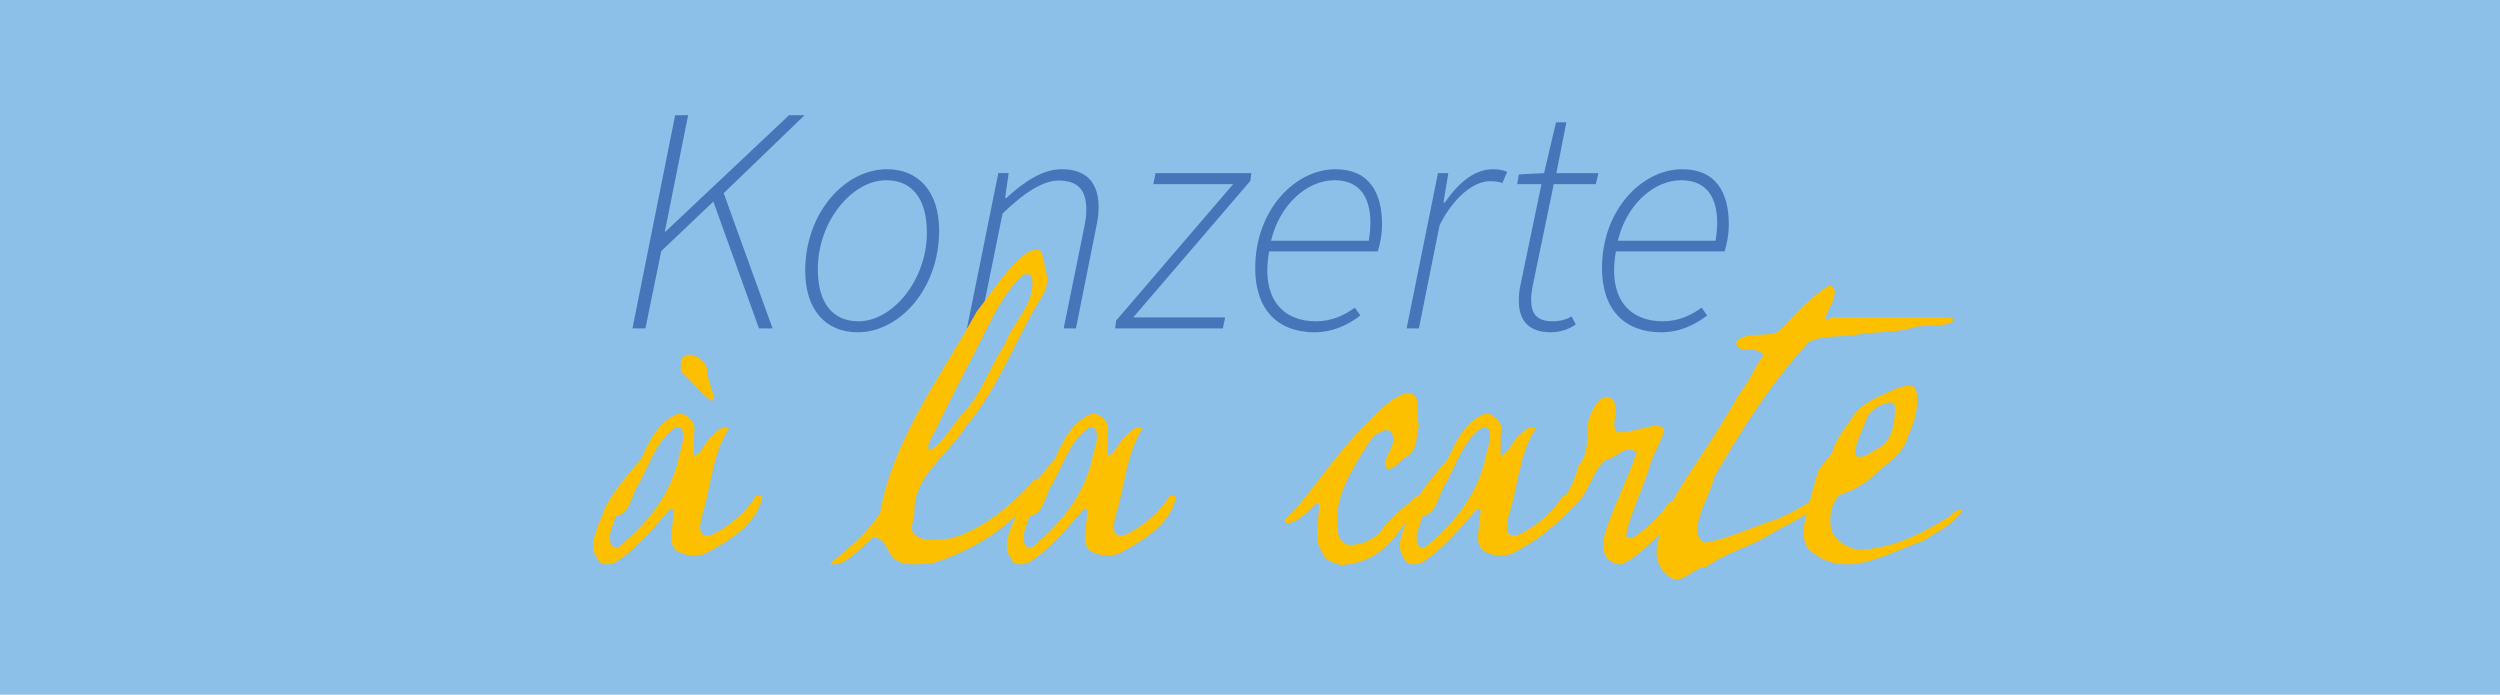
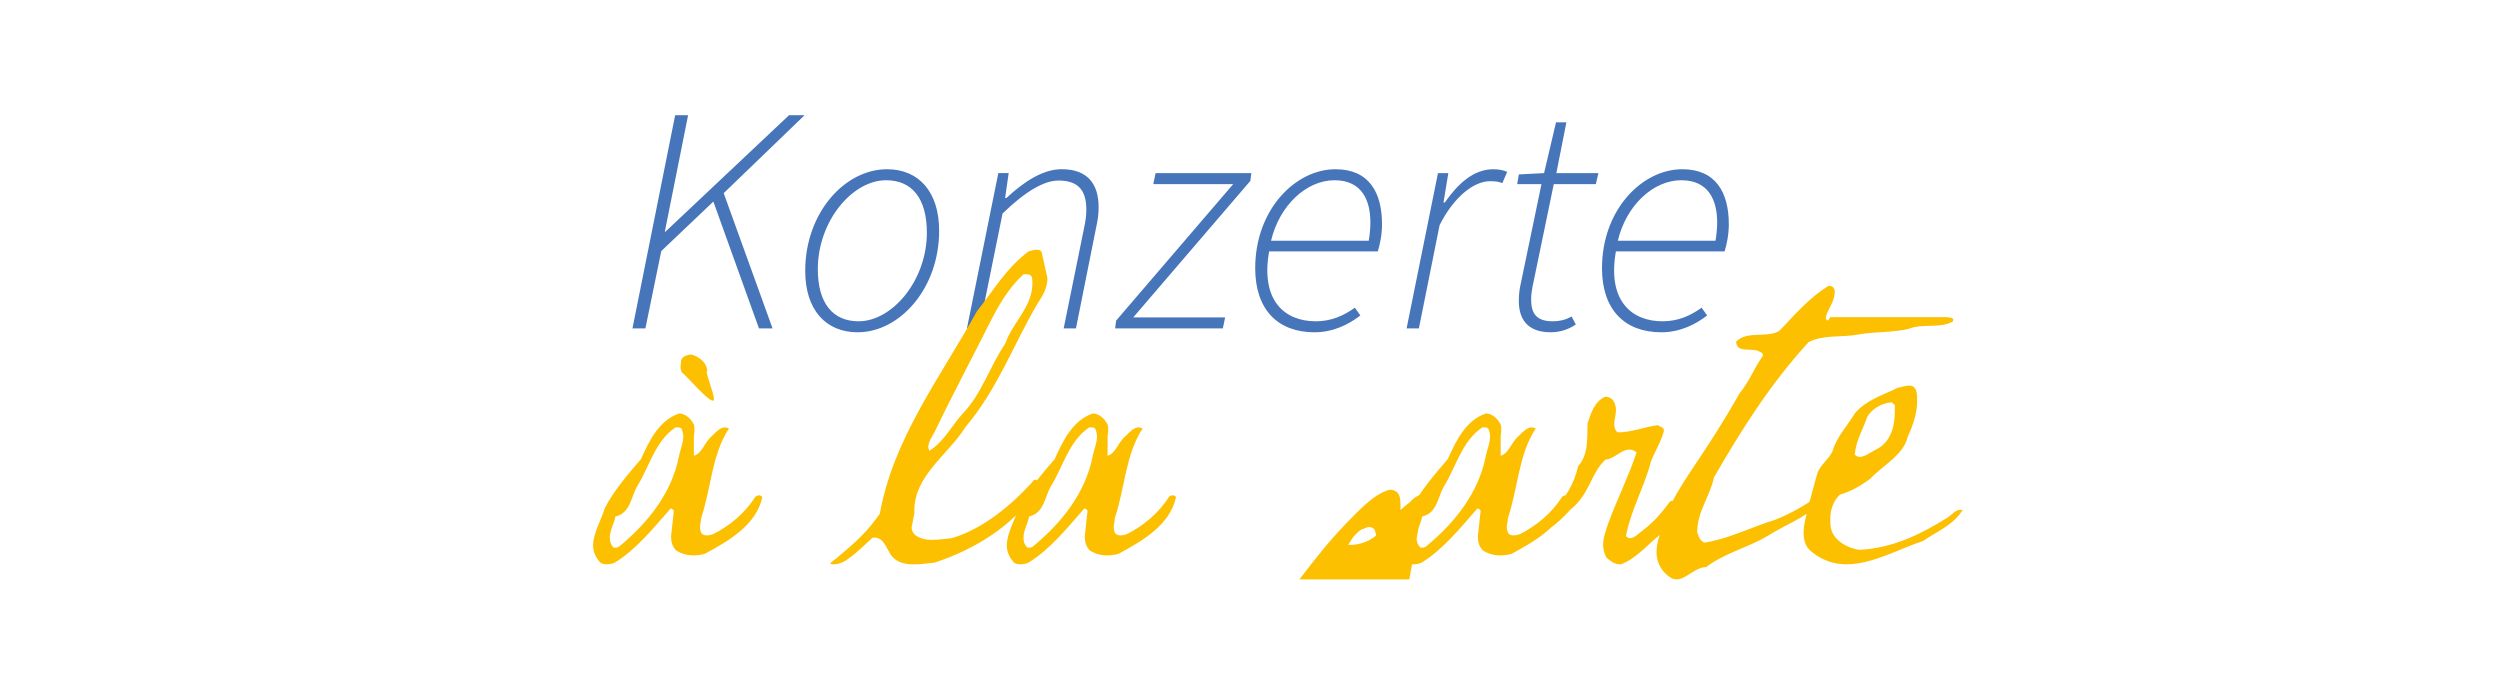
<svg xmlns="http://www.w3.org/2000/svg" version="1.1" viewBox="0 0 1400 389">
  <defs>
    <style>
      .st0 {
        fill: none;
      }

      .st1 {
        fill: #fcc000;
      }

      .st2 {
        fill: #4775ba;
      }

      .st3 {
        isolation: isolate;
      }

      .st4 {
        mix-blend-mode: multiply;
      }

      .st5 {
        clip-path: url(#clippath-1);
      }

      .st6 {
        clip-path: url(#clippath-3);
      }

      .st7 {
        clip-path: url(#clippath-2);
      }

      .st8 {
        fill: #8cc0e8;
      }

      .st9 {
        clip-path: url(#clippath);
      }
    </style>
    <clipPath id="clippath">
      <rect class="st0" width="1400" height="389" />
    </clipPath>
    <clipPath id="clippath-1">
-       <rect class="st0" width="1400" height="389" />
-     </clipPath>
+       </clipPath>
    <clipPath id="clippath-2">
      <rect class="st0" x="-11.67" y="-1.62" width="1423.33" height="390.82" />
    </clipPath>
    <clipPath id="clippath-3">
      <rect class="st0" x="332.14" y="64.52" width="767.03" height="259.93" />
    </clipPath>
  </defs>
  <g class="st3">
    <g id="Ebene_1">
      <g class="st9">
        <g class="st5">
          <g class="st4">
            <g class="st7">
              <rect class="st8" width="1400" height="389" />
            </g>
          </g>
        </g>
      </g>
      <g class="st6">
        <path class="st2" d="M905.99,134.81c4.71-19.93,19.93-33.88,35.51-33.88s20.11,11.59,20.11,23.55c0,3.8-.36,6.88-.91,10.33h-54.71ZM930.27,186.08c10.51,0,19.2-4.35,25.73-9.42l-3.08-4.35c-6.34,4.53-13.22,7.61-21.92,7.61-17.39,0-30.98-11.59-26.09-39.13h60.87c1.09-3.62,2.36-9.06,2.36-15.22,0-17.75-7.25-30.8-26.09-30.8-22.28,0-44.93,22.46-44.93,55.44,0,23.37,12.86,35.87,33.15,35.87M868.31,186.08c6.16,0,10.87-2.17,14.13-4.35l-2.36-4.53c-2.9,1.81-6.7,2.72-10.51,2.72-9.06,0-12.14-4.17-12.14-12.32,0-2.36.36-4.53.72-6.7l11.96-57.79h23.55l1.45-6.16h-23.55l5.62-28.44h-5.8l-6.7,28.44-14.13.72-.91,5.43h13.59l-11.96,57.43c-.54,2.9-.72,5.25-.72,8.15,0,9.6,4.53,17.39,17.75,17.39M787.7,183.9h6.88l11.59-57.79c7.79-15.58,19.02-24.64,28.26-24.64,3.26,0,5.25.36,6.88,1.09l2.72-6.34c-2.54-1.09-5.43-1.45-7.79-1.45-11.23,0-19.93,8.33-27.17,18.66h-.72l2.72-16.49h-5.8l-17.57,86.96ZM711.79,134.81c4.71-19.93,19.93-33.88,35.51-33.88s20.11,11.59,20.11,23.55c0,3.8-.36,6.88-.91,10.33h-54.71ZM736.07,186.08c10.51,0,19.2-4.35,25.73-9.42l-3.08-4.35c-6.34,4.53-13.22,7.61-21.92,7.61-17.39,0-30.98-11.59-26.09-39.13h60.87c1.09-3.62,2.36-9.06,2.36-15.22,0-17.75-7.25-30.8-26.09-30.8-22.28,0-44.93,22.46-44.93,55.44,0,23.37,12.86,35.87,33.15,35.87M624.47,183.9h60.33l1.27-6.16h-51.45l65.58-76.45.54-4.35h-53.62l-1.27,6.16h44.75l-65.58,76.45-.54,4.35ZM541.5,183.9h6.88l13.04-64.31c13.22-12.86,23.55-18.48,31.34-18.48,11.05,0,15.58,5.43,15.58,16.3,0,3.44-.36,5.98-1.45,11.23l-11.23,55.25h6.88l11.23-56.16c1.09-5.07,1.45-7.43,1.45-11.78,0-12.5-5.8-21.2-20.65-21.2-10.51,0-21.01,6.88-30.98,16.12h-.72l1.99-13.95h-5.8l-17.57,86.96ZM480.81,179.92c-14.49,0-22.83-10.15-22.83-29.17,0-26.99,19.38-49.82,38.23-49.82,14.49,0,22.83,10.15,22.83,29.35,0,26.81-19.38,49.64-38.23,49.64M480.27,186.08c23.55,0,45.65-24.46,45.65-56.89,0-21.74-11.41-34.42-29.17-34.42-23.73,0-45.83,24.46-45.83,56.89,0,21.92,11.59,34.42,29.35,34.42M354.18,183.9h7.25l8.88-43.3,29.17-27.72,25.54,71.02h7.61l-27.36-75.73,45.29-43.66h-8.7l-69.2,65.22h-.36l13.04-65.22h-7.25l-23.91,119.39Z" />
-         <path class="st1" d="M1061.13,227.17v2.18c0,9.04-1.87,18.4-11.23,22.76-2.49,1.25-5.61,3.74-8.42,3.74-.94,0-1.87-.31-2.81-1.25.62-7.8,4.68-14.34,7.17-21.51,2.81-4.37,8.11-7.48,13.72-7.8.31.94,1.56.94,1.56,1.87M1099.17,285.47h-1.25c-3.12,0-4.99,3.12-7.8,4.68-14.97,9.35-30.56,16.84-48.95,17.77-6.55-.94-14.66-5.3-15.9-12.47-.31-1.56-.31-3.12-.31-4.68,0-5.3,1.56-9.98,5.3-13.72,6.24-1.87,11.85-4.99,17.15-9.04,7.17-7.48,18.71-13.41,20.89-23.39,2.81-5.92,5.3-13.1,5.3-19.96,0-2.18,0-4.05-.62-6.24-.94-1.87-2.18-2.49-3.74-2.49-2.18,0-4.68.94-6.55,1.25-8.11,4.05-17.77,6.86-24.01,14.34-4.37,7.17-10.29,13.41-12.47,21.2-2.18,4.68-7.48,8.11-8.73,13.1-2.18,7.8-5.61,20.58-5.61,21.51-.94,3.43-1.87,7.17-1.87,10.91,0,4.05.94,8.11,4.68,10.91,6.24,4.99,12.78,6.86,19.33,6.86,14.66,0,29.62-8.73,43.03-13.1,7.48-5.3,16.84-8.73,22.14-17.46M1093.56,180.08l.31-.94c0-1.56-2.81-1.25-4.05-1.56h-64.86c-.62,1.25-1.25,1.87-1.56,1.87-.62,0-.94-.94-.94-1.87,1.25-4.99,4.99-8.42,4.99-14.34,0-1.87-1.25-3.12-2.81-3.12-.31,0-.94,0-1.25.31-9.35,5.92-16.84,14.03-24.94,22.76l-2.18,2.18c-6.86,4.05-18.08-.31-24.01,5.92,0,6.55,8.42,3.43,12.47,5.3.94.62,2.49.94,2.49,2.18,0,.31,0,.62-.31.94-4.68,6.55-7.48,14.34-12.78,20.58-18.71,33.05-30.25,45.84-38.35,62.05-2.18,8.11-8.11,17.77-8.11,26.82,0,4.68,1.56,9.35,6.55,13.41,1.56,1.25,3.12,1.87,4.68,1.87,5.3,0,10.29-6.86,16.53-6.86,10.6-8.11,23.7-10.91,34.92-17.77,9.35-5.92,19.64-9.35,28.06-17.46l1.25-3.12c0-.62-.31-1.25-1.56-1.56-7.48,5.61-15.59,9.98-24.01,13.41-13.41,4.05-25.57,10.6-39.6,12.78-2.49-.94-3.43-3.74-4.05-5.92,0-11.54,7.17-19.96,9.35-30.56,15.28-26.5,31.8-52.7,53.01-75.77,8.11-4.37,19.02-2.49,28.37-4.37,8.73-1.56,18.71-.94,27.75-3.12,7.48-3.12,17.46,0,24.63-4.05M934.54,281.73c-6.55,8.73-9.98,11.85-18.08,18.08-1.25.94-2.49,1.56-3.74,1.56-.62,0-1.56-.31-2.18-1.25,2.81-14.66,10.29-27.44,14.03-41.78,2.18-5.61,5.61-10.91,7.17-16.84v-.62c0-1.87-2.18-1.56-3.12-2.81-7.8.94-14.66,4.05-22.76,4.05-1.56-1.25-1.87-3.12-1.87-4.68,0-2.49.94-4.99.94-7.8,0-.94,0-1.56-.31-2.49-.62-2.81-2.49-4.99-5.61-4.99-5.92,2.49-8.11,9.04-9.98,14.97-.31,9.04.62,17.15-5.3,24.01-4.37,19.33-18.4,29.62-32.12,38.04-2.18,1.25-5.61,4.68-5.61,5.92,0,.31.31.62.94.62,1.25,0,3.74-.94,8.42-3.12l1.87-.94c7.48-3.43,12.78-5.92,22.14-16.21,11.23-9.04,10.91-19.64,19.64-28.06,4.99-.31,8.73-5.61,13.41-5.61,1.25,0,2.49.31,4.05,1.56-4.37,13.41-10.91,26.19-15.9,39.91-1.25,3.74-2.81,7.8-2.81,11.85,0,2.49.62,4.99,1.87,7.17,2.18,1.87,4.37,3.74,7.48,3.74h.62c9.35-3.43,15.9-12.47,24.32-18.4,4.68-2.49,6.55-7.8,6.55-11.85,0-2.81-.94-5.3-2.18-5.3-.62,0-1.25.31-1.87,1.25M833.83,240.89c.31,1.25.62,2.18.62,3.43,0,4.05-1.87,7.8-2.49,11.54-4.05,19.96-16.84,36.48-33.05,49.89-.62.62-1.56.94-2.49.94h-.94c-1.87-1.87-2.18-3.74-2.18-5.61,0-4.05,2.49-8.11,3.12-11.85,8.42-1.87,8.73-10.91,12.16-16.84,6.86-10.91,9.98-25.26,21.51-33.05h1.56c.94,0,1.87.31,2.18,1.56M878.73,278.3c-.62-.62-1.25-.94-1.87-.94s-1.56.31-2.18.94c-5.3,8.73-14.66,16.53-23.7,20.89-.94.31-2.18.62-3.43.62s-2.49-.31-3.12-1.56c-.31-.94-.62-1.87-.62-2.81,0-1.87.62-3.74.62-5.3,5.61-16.53,5.92-35.55,15.59-50.2-.62-.31-1.56-.62-2.18-.62-2.49,0-4.68,2.18-6.55,4.05l-.62.62c-4.37,3.43-5.61,9.98-10.29,11.23v-11.54c.31-.94.31-2.18.31-3.12s0-1.87-.31-2.81c-1.56-3.12-4.37-5.92-8.11-6.24-11.54,3.74-17.15,15.9-21.51,25.57-7.48,8.73-15.28,17.77-20.27,27.44-1.87,6.55-6.55,14.03-6.55,20.89,0,3.43,1.25,6.55,4.05,9.67.94.62,2.18.94,3.43.94,1.56,0,3.43-.31,4.68-.94,12.16-7.48,21.83-19.64,31.18-30.25h.31c.62,0,1.25.62,1.56,1.25l-1.56,14.34c0,2.81.62,5.61,2.81,7.8,2.81,1.87,6.24,2.81,9.67,2.81,2.18,0,4.68-.31,6.55-.94,13.1-7.17,28.69-15.9,32.12-31.8M796.73,282.36c1.56-1.56,2.18-2.81,2.18-3.74,0-1.25-.62-1.87-1.87-1.87-1.56,0-3.74.94-6.24,3.12-.62.62-.94,1.25-1.56,1.56-.62.62-.94.94-1.56,1.25-5.92,4.99-5.92,5.3-9.35,8.73-.94.94-2.18,2.18-3.74,4.05-3.74,5.92-11.23,9.67-18.08,9.67h-1.56c-3.12-.94-5.3-3.74-5.61-6.55-.31-2.49-.62-4.68-.62-7.17,0-15.28,8.11-28.06,15.9-40.54l2.81-4.37c1.87-1.87,3.43-4.05,5.92-4.68.94-.31,1.87-.94,3.12-.94.94,0,1.87.31,2.81,1.25.62,1.25.94,2.49.94,3.74,0,4.99-4.37,9.04-4.37,13.41,0,1.25.31,2.18.94,3.43,5.3,0,6.86-5.61,11.85-7.48,5.3-4.37,4.37-11.23,5.92-17.15-.62-1.56-.62-3.12-.62-4.99v-4.68c0-4.37-.62-8.42-6.24-8.42-9.35,2.81-17.15,11.85-24.32,19.02-19.02,19.64-31.18,40.22-43.65,51.76-.31.31-.31.62-.31.94,0,.62.62,1.25,1.87,1.25,2.18,0,6.55-1.87,12.78-8.11.94-.94,2.18-2.81,3.43-2.81.31,0,.94.31,1.25.62,0,4.68-1.25,10.6-1.25,15.9,0,4.37.94,8.42,3.43,11.54,1.56,4.37,5.92,4.68,9.35,6.24,14.34,0,26.82-8.42,34.3-20.58,7.17-7.8,3.74-4.68,12.16-13.41M613.7,240.89c.31,1.25.62,2.18.62,3.43,0,4.05-1.87,7.8-2.49,11.54-4.05,19.96-16.84,36.48-33.05,49.89-.62.62-1.56.94-2.49.94h-.94c-1.87-1.87-2.18-3.74-2.18-5.61,0-4.05,2.49-8.11,3.12-11.85,8.42-1.87,8.73-10.91,12.16-16.84,6.86-10.91,9.98-25.26,21.51-33.05h1.56c.94,0,1.87.31,2.18,1.56M658.6,278.3c-.62-.62-1.25-.94-1.87-.94s-1.56.31-2.18.94c-5.3,8.73-14.66,16.53-23.7,20.89-.94.31-2.18.62-3.43.62s-2.49-.31-3.12-1.56c-.31-.94-.62-1.87-.62-2.81,0-1.87.62-3.74.62-5.3,5.61-16.53,5.92-35.55,15.59-50.2-.62-.31-1.56-.62-2.18-.62-2.49,0-4.68,2.18-6.55,4.05l-.62.62c-4.37,3.43-5.61,9.98-10.29,11.23v-11.54c.31-.94.31-2.18.31-3.12s0-1.87-.31-2.81c-1.56-3.12-4.37-5.92-8.11-6.24-11.54,3.74-17.15,15.9-21.51,25.57-7.48,8.73-15.28,17.77-20.27,27.44-1.87,6.55-6.55,14.03-6.55,20.89,0,3.43,1.25,6.55,4.05,9.67.94.62,2.18.94,3.43.94,1.56,0,3.43-.31,4.68-.94,12.16-7.48,21.83-19.64,31.18-30.25h.31c.62,0,1.25.62,1.56,1.25l-1.56,14.34c0,2.81.62,5.61,2.81,7.8,2.81,1.87,6.24,2.81,9.67,2.81,2.18,0,4.68-.31,6.55-.94,13.1-7.17,28.69-15.9,32.12-31.8M577.84,155.14c.31,1.25.31,2.18.31,3.43,0,13.41-11.23,22.14-15.28,33.99-8.73,12.78-13.1,28.06-23.7,38.98-6.55,7.17-10.29,15.59-18.71,20.89-.31-.62-.62-1.56-.62-2.18,0-2.81,2.49-6.24,3.74-8.73,9.98-20.89,20.89-41.16,31.18-61.74,4.99-9.67,10.29-18.71,18.4-26.19h1.56c1.56,0,2.49.31,3.12,1.56M583.45,141.73c-.31-1.56-1.56-1.87-2.81-1.87-1.56,0-3.43.62-4.68.94-12.16,9.04-19.64,21.83-29,33.68-20.27,36.79-46.77,71.09-54.25,113.19-7.48,10.6-12.78,15.28-24.63,25.26-.94.62-1.87,1.25-2.81,2.18l-.31.31c0,.31.62.62,1.87.62,2.18,0,5.61-.94,8.11-3.12,2.81-1.87,4.37-3.12,13.72-11.85h1.25c5.3,0,6.86,7.17,9.67,10.6,3.12,3.43,7.48,4.37,12.16,4.37,4.05,0,7.8-.62,11.54-.94,21.83-7.17,43.97-20.27,57.06-40.22.31-1.25,1.56-3.12,1.56-4.37,0-.62-.31-.94-.94-1.56l-.94-.31c-.62,0-1.56.31-1.87,1.25-12.16,13.41-28.06,26.5-45.21,31.49-3.43.31-7.17.94-10.91.94-3.43,0-6.86-.62-9.67-2.81-1.25-1.25-1.87-2.81-1.87-4.05l1.56-8.11v-1.56c0-19.64,19.02-31.18,28.69-46.77,17.77-20.89,26.82-46.15,40.22-68.91l.62-.94c2.18-3.43,4.99-7.8,4.99-13.41l-3.12-14.03ZM382.03,240.89c.31,1.25.62,2.18.62,3.43,0,4.05-1.87,7.8-2.49,11.54-4.05,19.96-16.84,36.48-33.05,49.89-.62.62-1.56.94-2.49.94h-.94c-1.87-1.87-2.18-3.74-2.18-5.61,0-4.05,2.49-8.11,3.12-11.85,8.42-1.87,8.73-10.91,12.16-16.84,6.86-10.91,9.98-25.26,21.51-33.05h1.56c.94,0,1.87.31,2.18,1.56M426.93,278.3c-.62-.62-1.25-.94-1.87-.94s-1.56.31-2.18.94c-5.3,8.73-14.66,16.53-23.7,20.89-.94.31-2.18.62-3.43.62s-2.49-.31-3.12-1.56c-.31-.94-.62-1.87-.62-2.81,0-1.87.62-3.74.62-5.3,5.61-16.53,5.92-35.55,15.59-50.2-.62-.31-1.56-.62-2.18-.62-2.49,0-4.68,2.18-6.55,4.05l-.62.62c-4.37,3.43-5.61,9.98-10.29,11.23v-11.54c.31-.94.31-2.18.31-3.12s0-1.87-.31-2.81c-1.56-3.12-4.37-5.92-8.11-6.24-11.54,3.74-17.15,15.9-21.51,25.57-7.48,8.73-15.28,17.77-20.27,27.44-1.87,6.55-6.55,14.03-6.55,20.89,0,3.43,1.25,6.55,4.05,9.67.94.62,2.18.94,3.43.94,1.56,0,3.43-.31,4.68-.94,12.16-7.48,21.83-19.64,31.18-30.25h.31c.62,0,1.25.62,1.56,1.25l-1.56,14.34c0,2.81.62,5.61,2.81,7.8,2.81,1.87,6.24,2.81,9.67,2.81,2.18,0,4.68-.31,6.55-.94,13.1-7.17,28.69-15.9,32.12-31.8M399.49,224.36c.31,0,.31-.31.31-.94,0-3.12-4.05-12.78-4.05-15.28l.31-.62c-.31-4.37-4.37-7.8-9.04-9.04-2.18.31-4.99.94-5.61,3.43l-.31,3.74c0,.94.31,2.18.94,3.12,2.49,1.56,14.03,15.59,17.15,15.59h.31Z" />
+         <path class="st1" d="M1061.13,227.17v2.18c0,9.04-1.87,18.4-11.23,22.76-2.49,1.25-5.61,3.74-8.42,3.74-.94,0-1.87-.31-2.81-1.25.62-7.8,4.68-14.34,7.17-21.51,2.81-4.37,8.11-7.48,13.72-7.8.31.94,1.56.94,1.56,1.87M1099.17,285.47h-1.25c-3.12,0-4.99,3.12-7.8,4.68-14.97,9.35-30.56,16.84-48.95,17.77-6.55-.94-14.66-5.3-15.9-12.47-.31-1.56-.31-3.12-.31-4.68,0-5.3,1.56-9.98,5.3-13.72,6.24-1.87,11.85-4.99,17.15-9.04,7.17-7.48,18.71-13.41,20.89-23.39,2.81-5.92,5.3-13.1,5.3-19.96,0-2.18,0-4.05-.62-6.24-.94-1.87-2.18-2.49-3.74-2.49-2.18,0-4.68.94-6.55,1.25-8.11,4.05-17.77,6.86-24.01,14.34-4.37,7.17-10.29,13.41-12.47,21.2-2.18,4.68-7.48,8.11-8.73,13.1-2.18,7.8-5.61,20.58-5.61,21.51-.94,3.43-1.87,7.17-1.87,10.91,0,4.05.94,8.11,4.68,10.91,6.24,4.99,12.78,6.86,19.33,6.86,14.66,0,29.62-8.73,43.03-13.1,7.48-5.3,16.84-8.73,22.14-17.46M1093.56,180.08l.31-.94c0-1.56-2.81-1.25-4.05-1.56h-64.86c-.62,1.25-1.25,1.87-1.56,1.87-.62,0-.94-.94-.94-1.87,1.25-4.99,4.99-8.42,4.99-14.34,0-1.87-1.25-3.12-2.81-3.12-.31,0-.94,0-1.25.31-9.35,5.92-16.84,14.03-24.94,22.76l-2.18,2.18c-6.86,4.05-18.08-.31-24.01,5.92,0,6.55,8.42,3.43,12.47,5.3.94.62,2.49.94,2.49,2.18,0,.31,0,.62-.31.94-4.68,6.55-7.48,14.34-12.78,20.58-18.71,33.05-30.25,45.84-38.35,62.05-2.18,8.11-8.11,17.77-8.11,26.82,0,4.68,1.56,9.35,6.55,13.41,1.56,1.25,3.12,1.87,4.68,1.87,5.3,0,10.29-6.86,16.53-6.86,10.6-8.11,23.7-10.91,34.92-17.77,9.35-5.92,19.64-9.35,28.06-17.46l1.25-3.12c0-.62-.31-1.25-1.56-1.56-7.48,5.61-15.59,9.98-24.01,13.41-13.41,4.05-25.57,10.6-39.6,12.78-2.49-.94-3.43-3.74-4.05-5.92,0-11.54,7.17-19.96,9.35-30.56,15.28-26.5,31.8-52.7,53.01-75.77,8.11-4.37,19.02-2.49,28.37-4.37,8.73-1.56,18.71-.94,27.75-3.12,7.48-3.12,17.46,0,24.63-4.05M934.54,281.73c-6.55,8.73-9.98,11.85-18.08,18.08-1.25.94-2.49,1.56-3.74,1.56-.62,0-1.56-.31-2.18-1.25,2.81-14.66,10.29-27.44,14.03-41.78,2.18-5.61,5.61-10.91,7.17-16.84v-.62c0-1.87-2.18-1.56-3.12-2.81-7.8.94-14.66,4.05-22.76,4.05-1.56-1.25-1.87-3.12-1.87-4.68,0-2.49.94-4.99.94-7.8,0-.94,0-1.56-.31-2.49-.62-2.81-2.49-4.99-5.61-4.99-5.92,2.49-8.11,9.04-9.98,14.97-.31,9.04.62,17.15-5.3,24.01-4.37,19.33-18.4,29.62-32.12,38.04-2.18,1.25-5.61,4.68-5.61,5.92,0,.31.31.62.94.62,1.25,0,3.74-.94,8.42-3.12l1.87-.94c7.48-3.43,12.78-5.92,22.14-16.21,11.23-9.04,10.91-19.64,19.64-28.06,4.99-.31,8.73-5.61,13.41-5.61,1.25,0,2.49.31,4.05,1.56-4.37,13.41-10.91,26.19-15.9,39.91-1.25,3.74-2.81,7.8-2.81,11.85,0,2.49.62,4.99,1.87,7.17,2.18,1.87,4.37,3.74,7.48,3.74h.62c9.35-3.43,15.9-12.47,24.32-18.4,4.68-2.49,6.55-7.8,6.55-11.85,0-2.81-.94-5.3-2.18-5.3-.62,0-1.25.31-1.87,1.25M833.83,240.89c.31,1.25.62,2.18.62,3.43,0,4.05-1.87,7.8-2.49,11.54-4.05,19.96-16.84,36.48-33.05,49.89-.62.62-1.56.94-2.49.94h-.94c-1.87-1.87-2.18-3.74-2.18-5.61,0-4.05,2.49-8.11,3.12-11.85,8.42-1.87,8.73-10.91,12.16-16.84,6.86-10.91,9.98-25.26,21.51-33.05h1.56c.94,0,1.87.31,2.18,1.56M878.73,278.3c-.62-.62-1.25-.94-1.87-.94s-1.56.31-2.18.94c-5.3,8.73-14.66,16.53-23.7,20.89-.94.31-2.18.62-3.43.62s-2.49-.31-3.12-1.56c-.31-.94-.62-1.87-.62-2.81,0-1.87.62-3.74.62-5.3,5.61-16.53,5.92-35.55,15.59-50.2-.62-.31-1.56-.62-2.18-.62-2.49,0-4.68,2.18-6.55,4.05l-.62.62c-4.37,3.43-5.61,9.98-10.29,11.23v-11.54c.31-.94.31-2.18.31-3.12s0-1.87-.31-2.81c-1.56-3.12-4.37-5.92-8.11-6.24-11.54,3.74-17.15,15.9-21.51,25.57-7.48,8.73-15.28,17.77-20.27,27.44-1.87,6.55-6.55,14.03-6.55,20.89,0,3.43,1.25,6.55,4.05,9.67.94.62,2.18.94,3.43.94,1.56,0,3.43-.31,4.68-.94,12.16-7.48,21.83-19.64,31.18-30.25h.31c.62,0,1.25.62,1.56,1.25l-1.56,14.34c0,2.81.62,5.61,2.81,7.8,2.81,1.87,6.24,2.81,9.67,2.81,2.18,0,4.68-.31,6.55-.94,13.1-7.17,28.69-15.9,32.12-31.8M796.73,282.36c1.56-1.56,2.18-2.81,2.18-3.74,0-1.25-.62-1.87-1.87-1.87-1.56,0-3.74.94-6.24,3.12-.62.62-.94,1.25-1.56,1.56-.62.62-.94.94-1.56,1.25-5.92,4.99-5.92,5.3-9.35,8.73-.94.94-2.18,2.18-3.74,4.05-3.74,5.92-11.23,9.67-18.08,9.67h-1.56l2.81-4.37c1.87-1.87,3.43-4.05,5.92-4.68.94-.31,1.87-.94,3.12-.94.94,0,1.87.31,2.81,1.25.62,1.25.94,2.49.94,3.74,0,4.99-4.37,9.04-4.37,13.41,0,1.25.31,2.18.94,3.43,5.3,0,6.86-5.61,11.85-7.48,5.3-4.37,4.37-11.23,5.92-17.15-.62-1.56-.62-3.12-.62-4.99v-4.68c0-4.37-.62-8.42-6.24-8.42-9.35,2.81-17.15,11.85-24.32,19.02-19.02,19.64-31.18,40.22-43.65,51.76-.31.31-.31.62-.31.94,0,.62.62,1.25,1.87,1.25,2.18,0,6.55-1.87,12.78-8.11.94-.94,2.18-2.81,3.43-2.81.31,0,.94.31,1.25.62,0,4.68-1.25,10.6-1.25,15.9,0,4.37.94,8.42,3.43,11.54,1.56,4.37,5.92,4.68,9.35,6.24,14.34,0,26.82-8.42,34.3-20.58,7.17-7.8,3.74-4.68,12.16-13.41M613.7,240.89c.31,1.25.62,2.18.62,3.43,0,4.05-1.87,7.8-2.49,11.54-4.05,19.96-16.84,36.48-33.05,49.89-.62.62-1.56.94-2.49.94h-.94c-1.87-1.87-2.18-3.74-2.18-5.61,0-4.05,2.49-8.11,3.12-11.85,8.42-1.87,8.73-10.91,12.16-16.84,6.86-10.91,9.98-25.26,21.51-33.05h1.56c.94,0,1.87.31,2.18,1.56M658.6,278.3c-.62-.62-1.25-.94-1.87-.94s-1.56.31-2.18.94c-5.3,8.73-14.66,16.53-23.7,20.89-.94.31-2.18.62-3.43.62s-2.49-.31-3.12-1.56c-.31-.94-.62-1.87-.62-2.81,0-1.87.62-3.74.62-5.3,5.61-16.53,5.92-35.55,15.59-50.2-.62-.31-1.56-.62-2.18-.62-2.49,0-4.68,2.18-6.55,4.05l-.62.62c-4.37,3.43-5.61,9.98-10.29,11.23v-11.54c.31-.94.31-2.18.31-3.12s0-1.87-.31-2.81c-1.56-3.12-4.37-5.92-8.11-6.24-11.54,3.74-17.15,15.9-21.51,25.57-7.48,8.73-15.28,17.77-20.27,27.44-1.87,6.55-6.55,14.03-6.55,20.89,0,3.43,1.25,6.55,4.05,9.67.94.62,2.18.94,3.43.94,1.56,0,3.43-.31,4.68-.94,12.16-7.48,21.83-19.64,31.18-30.25h.31c.62,0,1.25.62,1.56,1.25l-1.56,14.34c0,2.81.62,5.61,2.81,7.8,2.81,1.87,6.24,2.81,9.67,2.81,2.18,0,4.68-.31,6.55-.94,13.1-7.17,28.69-15.9,32.12-31.8M577.84,155.14c.31,1.25.31,2.18.31,3.43,0,13.41-11.23,22.14-15.28,33.99-8.73,12.78-13.1,28.06-23.7,38.98-6.55,7.17-10.29,15.59-18.71,20.89-.31-.62-.62-1.56-.62-2.18,0-2.81,2.49-6.24,3.74-8.73,9.98-20.89,20.89-41.16,31.18-61.74,4.99-9.67,10.29-18.71,18.4-26.19h1.56c1.56,0,2.49.31,3.12,1.56M583.45,141.73c-.31-1.56-1.56-1.87-2.81-1.87-1.56,0-3.43.62-4.68.94-12.16,9.04-19.64,21.83-29,33.68-20.27,36.79-46.77,71.09-54.25,113.19-7.48,10.6-12.78,15.28-24.63,25.26-.94.62-1.87,1.25-2.81,2.18l-.31.31c0,.31.62.62,1.87.62,2.18,0,5.61-.94,8.11-3.12,2.81-1.87,4.37-3.12,13.72-11.85h1.25c5.3,0,6.86,7.17,9.67,10.6,3.12,3.43,7.48,4.37,12.16,4.37,4.05,0,7.8-.62,11.54-.94,21.83-7.17,43.97-20.27,57.06-40.22.31-1.25,1.56-3.12,1.56-4.37,0-.62-.31-.94-.94-1.56l-.94-.31c-.62,0-1.56.31-1.87,1.25-12.16,13.41-28.06,26.5-45.21,31.49-3.43.31-7.17.94-10.91.94-3.43,0-6.86-.62-9.67-2.81-1.25-1.25-1.87-2.81-1.87-4.05l1.56-8.11v-1.56c0-19.64,19.02-31.18,28.69-46.77,17.77-20.89,26.82-46.15,40.22-68.91l.62-.94c2.18-3.43,4.99-7.8,4.99-13.41l-3.12-14.03ZM382.03,240.89c.31,1.25.62,2.18.62,3.43,0,4.05-1.87,7.8-2.49,11.54-4.05,19.96-16.84,36.48-33.05,49.89-.62.62-1.56.94-2.49.94h-.94c-1.87-1.87-2.18-3.74-2.18-5.61,0-4.05,2.49-8.11,3.12-11.85,8.42-1.87,8.73-10.91,12.16-16.84,6.86-10.91,9.98-25.26,21.51-33.05h1.56c.94,0,1.87.31,2.18,1.56M426.93,278.3c-.62-.62-1.25-.94-1.87-.94s-1.56.31-2.18.94c-5.3,8.73-14.66,16.53-23.7,20.89-.94.31-2.18.62-3.43.62s-2.49-.31-3.12-1.56c-.31-.94-.62-1.87-.62-2.81,0-1.87.62-3.74.62-5.3,5.61-16.53,5.92-35.55,15.59-50.2-.62-.31-1.56-.62-2.18-.62-2.49,0-4.68,2.18-6.55,4.05l-.62.62c-4.37,3.43-5.61,9.98-10.29,11.23v-11.54c.31-.94.31-2.18.31-3.12s0-1.87-.31-2.81c-1.56-3.12-4.37-5.92-8.11-6.24-11.54,3.74-17.15,15.9-21.51,25.57-7.48,8.73-15.28,17.77-20.27,27.44-1.87,6.55-6.55,14.03-6.55,20.89,0,3.43,1.25,6.55,4.05,9.67.94.62,2.18.94,3.43.94,1.56,0,3.43-.31,4.68-.94,12.16-7.48,21.83-19.64,31.18-30.25h.31c.62,0,1.25.62,1.56,1.25l-1.56,14.34c0,2.81.62,5.61,2.81,7.8,2.81,1.87,6.24,2.81,9.67,2.81,2.18,0,4.68-.31,6.55-.94,13.1-7.17,28.69-15.9,32.12-31.8M399.49,224.36c.31,0,.31-.31.31-.94,0-3.12-4.05-12.78-4.05-15.28l.31-.62c-.31-4.37-4.37-7.8-9.04-9.04-2.18.31-4.99.94-5.61,3.43l-.31,3.74c0,.94.31,2.18.94,3.12,2.49,1.56,14.03,15.59,17.15,15.59h.31Z" />
      </g>
    </g>
  </g>
</svg>